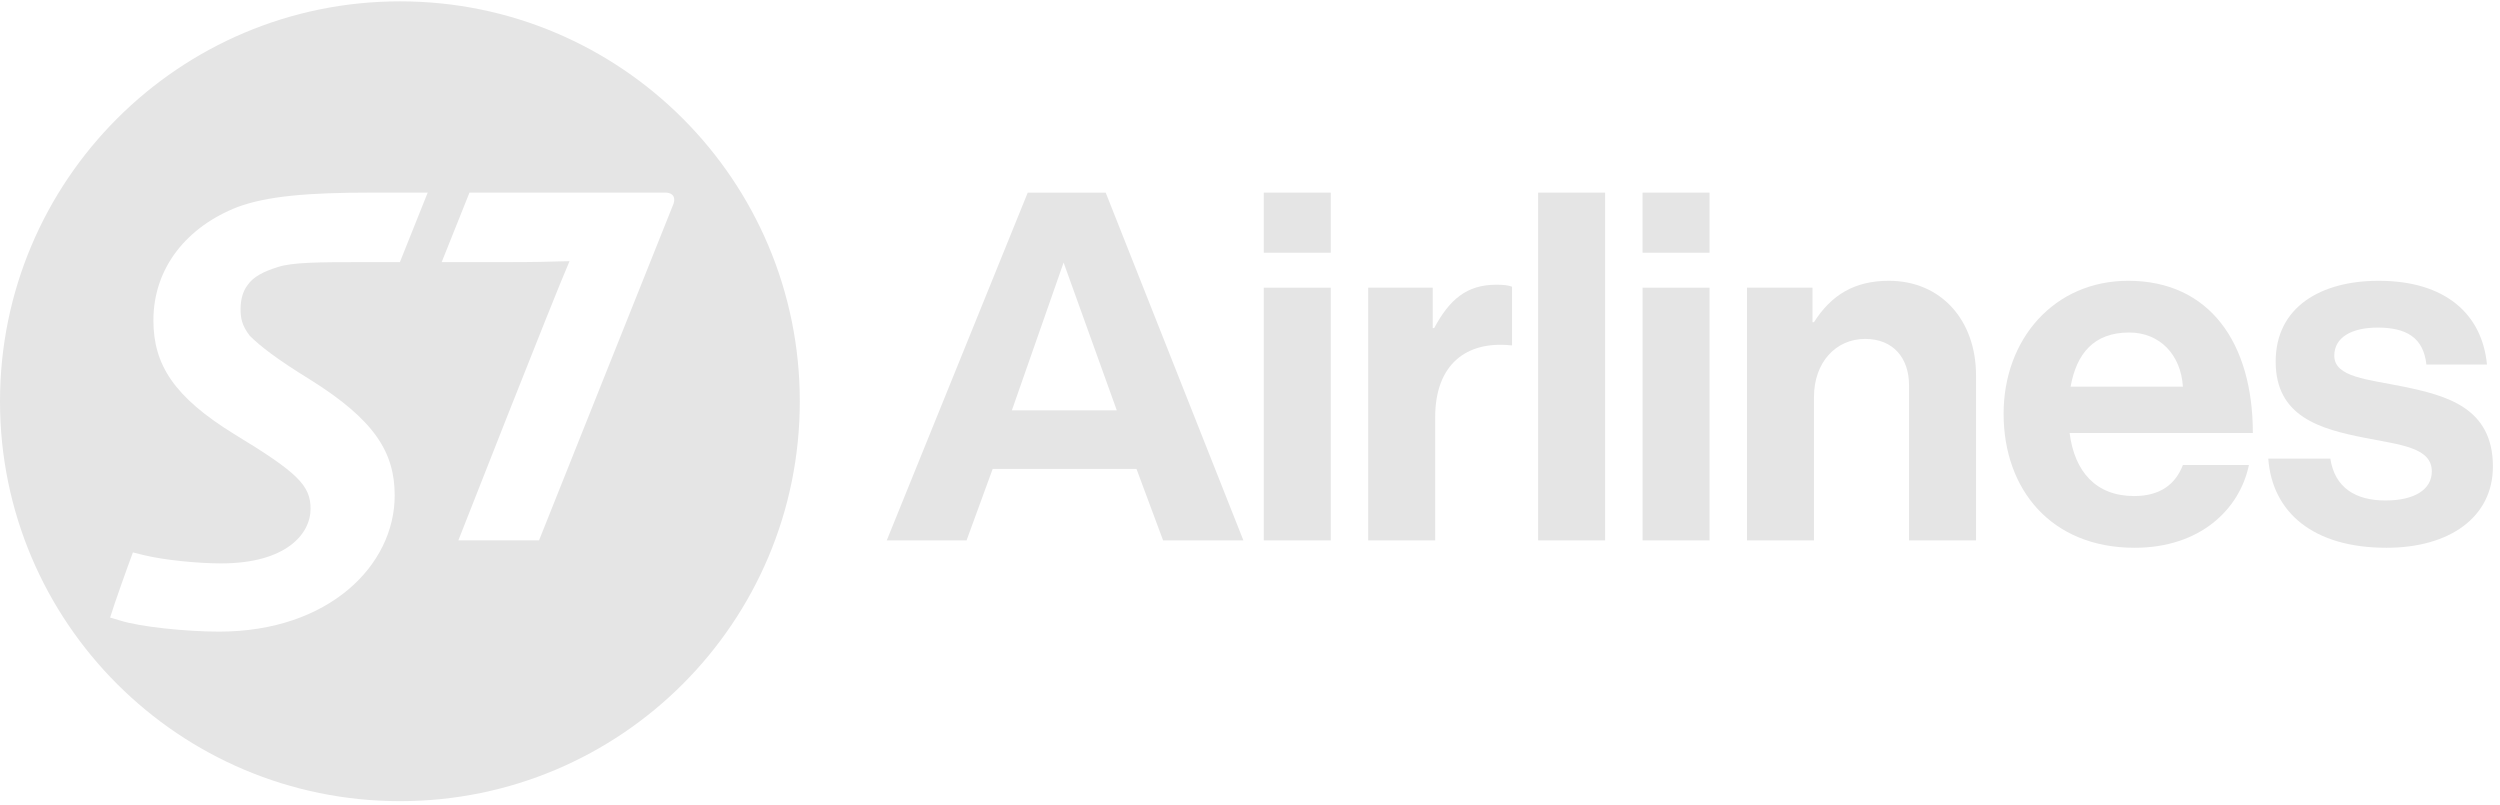
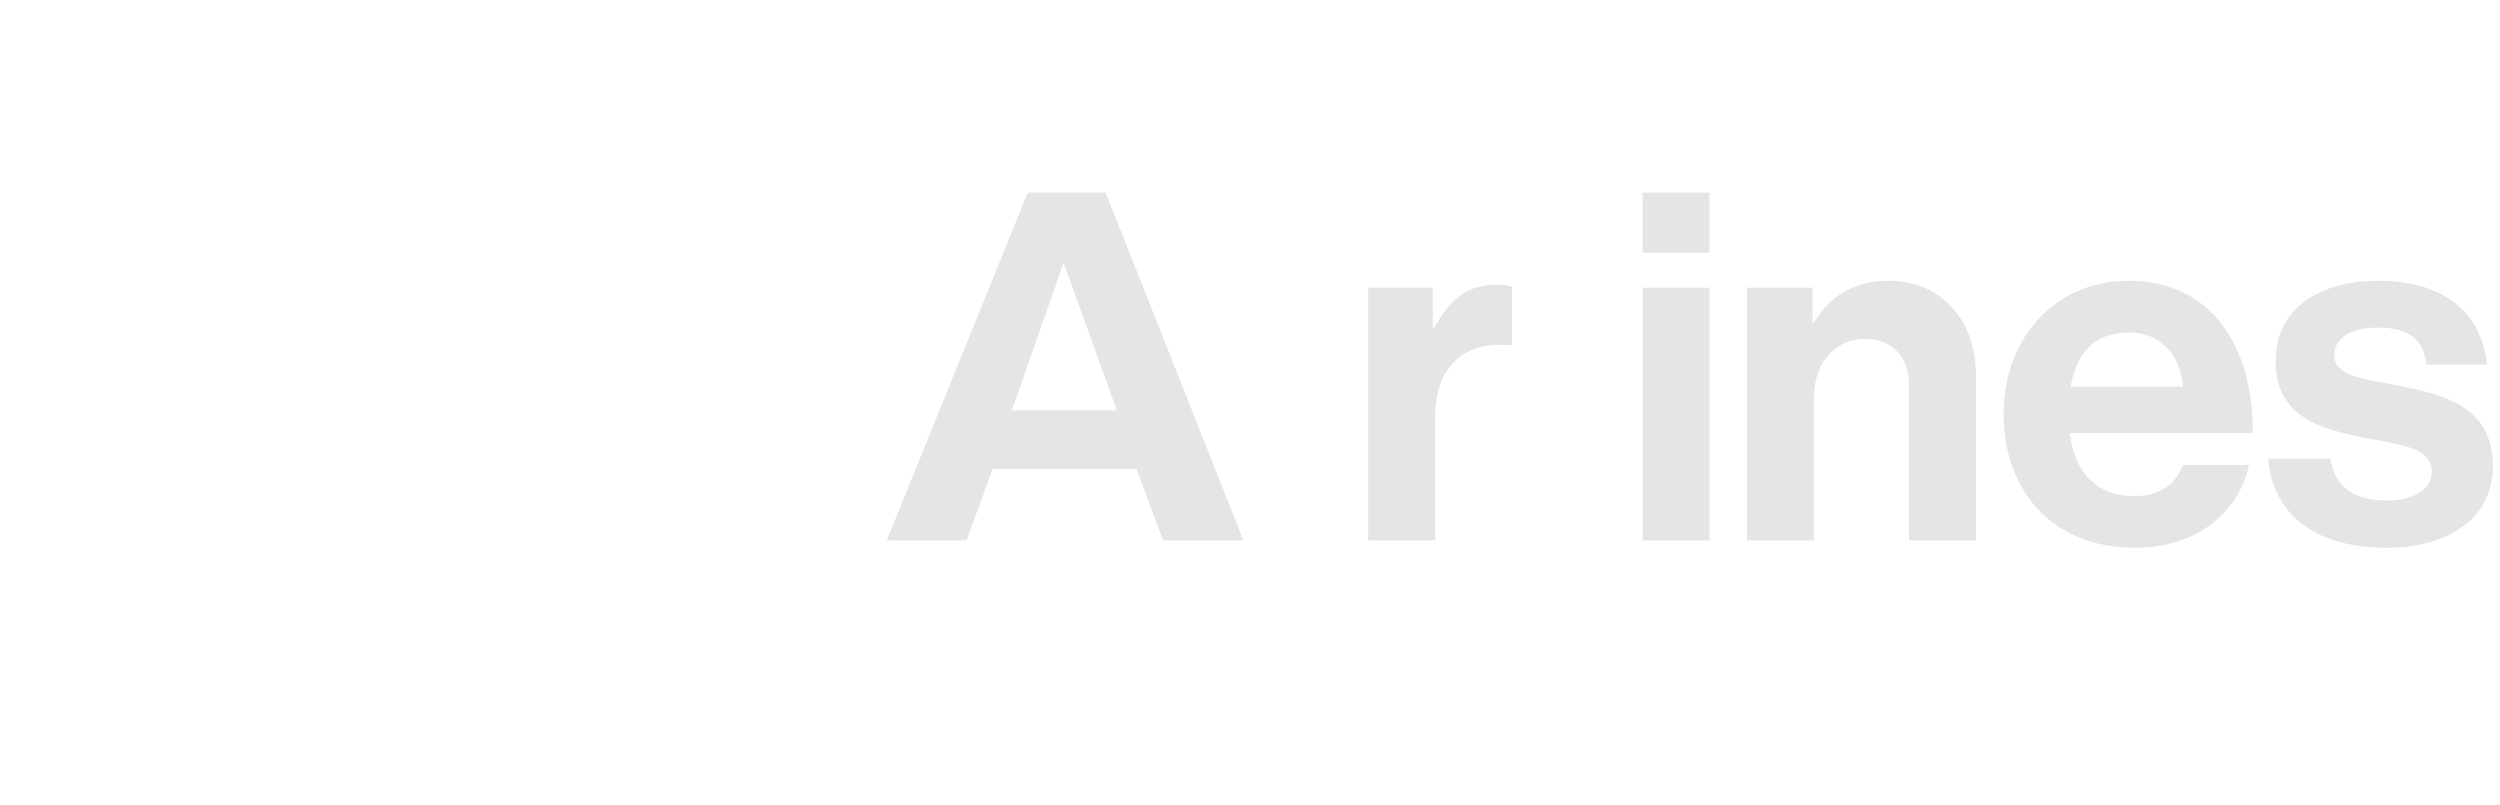
<svg xmlns="http://www.w3.org/2000/svg" width="326" height="105" viewBox="0 0 326 105" fill="none">
-   <path d="M164.795 25.119H173.531V32.956H164.795V25.119ZM164.795 37.514H173.531V70.466H164.795V37.514Z" fill="#E5E5E5" />
  <path d="M186.827 42.78H187.02C189.011 39.054 191.259 37.127 195.113 37.127C196.076 37.127 196.655 37.192 197.169 37.384V45.028H196.976C191.259 44.45 187.148 47.469 187.148 54.406V70.465H178.412V37.513H186.827V42.78Z" fill="#E5E5E5" />
  <path d="M214.189 25.119H222.925V32.956H214.189V25.119ZM214.19 37.514H222.926V70.466H214.19V37.514Z" fill="#E5E5E5" />
  <path d="M236.349 42.011H236.542C238.79 38.478 241.808 36.615 246.305 36.615C253.115 36.615 257.674 41.754 257.674 48.948V70.466H248.939V50.233C248.939 46.7 246.883 44.194 243.222 44.194C239.368 44.194 236.542 47.278 236.542 51.774V70.466H227.807V37.514H236.35V42.011H236.349Z" fill="#E5E5E5" />
  <path d="M261.27 53.958C261.27 44.194 267.885 36.615 277.52 36.615C288.119 36.615 293.771 44.709 293.771 56.463H269.877C270.519 61.537 273.345 64.685 278.291 64.685C281.695 64.685 283.687 63.144 284.65 60.638H293.258C292.037 66.484 286.834 71.43 278.356 71.43C267.436 71.43 261.27 63.785 261.27 53.958ZM270.005 50.425H284.65C284.393 46.25 281.631 43.359 277.649 43.359C273.024 43.359 270.776 46.121 270.005 50.425Z" fill="#E5E5E5" />
  <path d="M295.783 59.803H303.877C304.455 63.593 307.152 65.263 311.071 65.263C314.926 65.263 317.109 63.785 317.109 61.474C317.109 58.326 312.934 58.004 308.438 57.106C302.528 55.95 296.747 54.343 296.747 47.149C296.747 40.02 302.657 36.615 310.172 36.615C318.843 36.615 323.661 40.919 324.303 47.535H316.403C316.017 44.002 313.769 42.717 310.044 42.717C306.639 42.717 304.391 44.002 304.391 46.379C304.391 49.205 308.759 49.462 313.448 50.426C318.972 51.582 325.075 53.123 325.075 60.831C325.075 67.448 319.421 71.43 311.2 71.43C301.628 71.43 296.298 66.805 295.783 59.803Z" fill="#E5E5E5" />
  <path d="M144.183 25.121H134.016L115.633 70.467H126.039L129.443 61.153H148.2L151.668 70.467H162.138L144.183 25.121ZM131.948 53.509L138.693 34.239L145.63 53.509H131.948V53.509Z" fill="#E5E5E5" />
-   <path d="M209.309 25.119H200.572V70.465H209.309V25.119Z" fill="#E5E5E5" />
-   <path fill-rule="evenodd" clip-rule="evenodd" d="M104.294 52.334C104.294 81.143 80.964 104.47 52.163 104.47C23.359 104.47 0 81.143 0 52.334C0 23.525 23.359 0.176 52.163 0.176C80.964 0.176 104.294 23.525 104.294 52.334ZM48.363 25.116C40.149 25.116 34.82 25.57 30.963 27.002C24.481 29.527 20.004 34.819 20.004 41.774C20.004 47.567 22.701 51.762 30.507 56.587C38.836 61.636 40.498 63.304 40.498 66.347C40.498 69.677 37.235 73.467 28.841 73.467C25.911 73.467 21.498 73.061 18.679 72.371L17.333 72.032C16.582 74.044 14.879 78.804 14.359 80.531L15.691 80.923C18.228 81.732 24.247 82.364 28.56 82.364C42.908 82.364 51.468 73.696 51.468 64.619C51.468 59.042 48.936 54.803 40.378 49.463C36.085 46.822 33.897 45.11 32.569 43.784C31.492 42.4 31.372 41.37 31.372 40.282C31.372 39.244 31.604 38.047 32.288 37.17C33.029 36.086 34.387 35.396 36.226 34.826C38.115 34.199 41.617 34.182 47.07 34.182H52.147L55.773 25.116L48.363 25.116ZM61.22 25.116H86.734C87.934 25.116 88.163 25.963 87.701 26.886C86.033 31.021 70.292 70.462 70.292 70.462H59.769C59.769 70.462 72.203 38.778 74.265 34.059C73.788 34.059 73.349 34.073 72.763 34.091C71.593 34.127 69.842 34.181 66.051 34.181H57.594L61.22 25.116Z" fill="#E5E5E5" />
</svg>